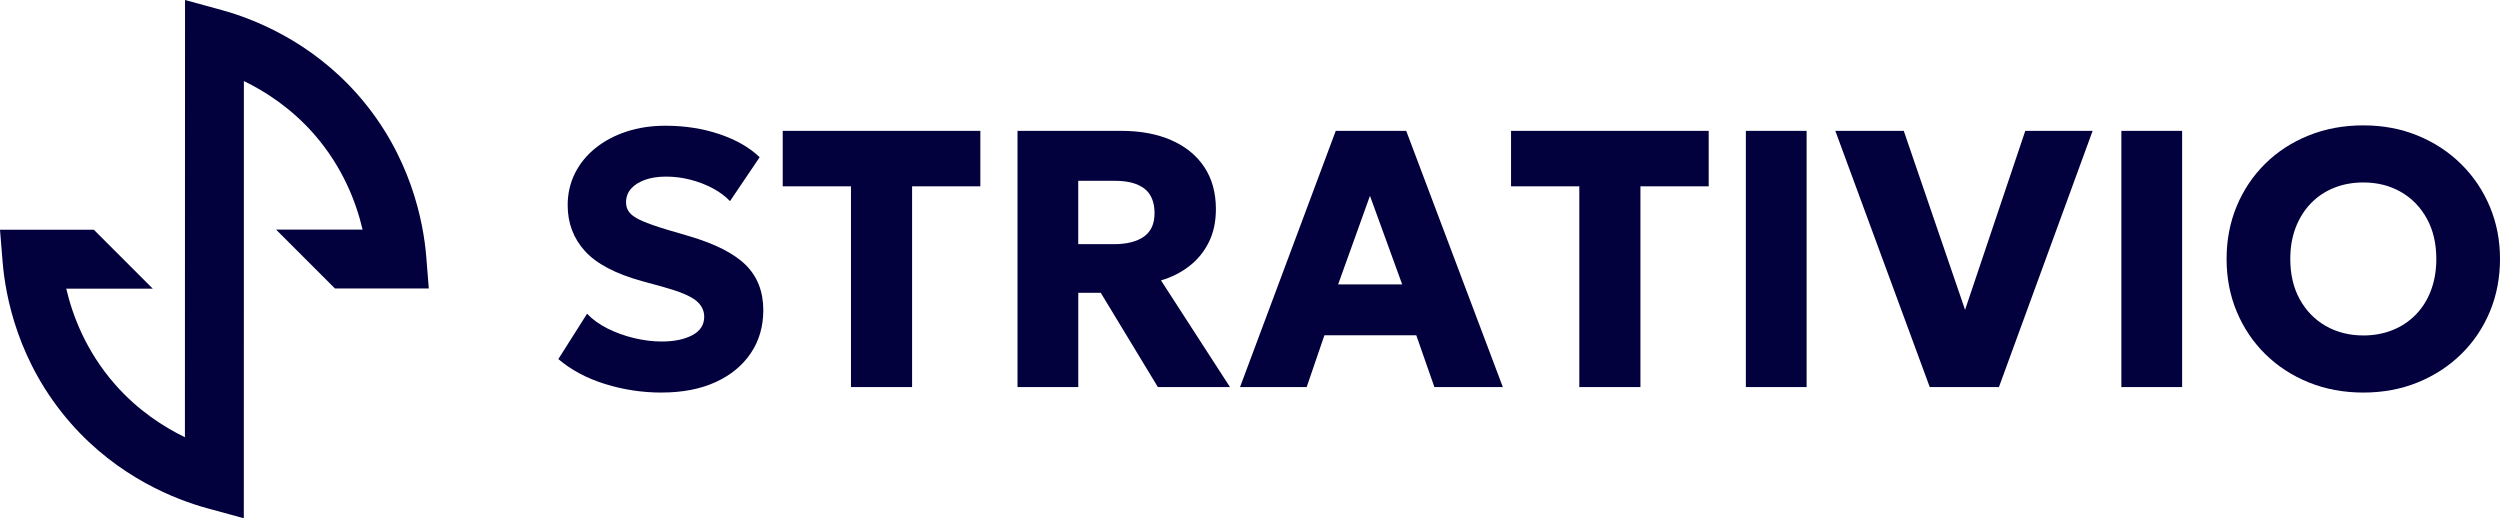
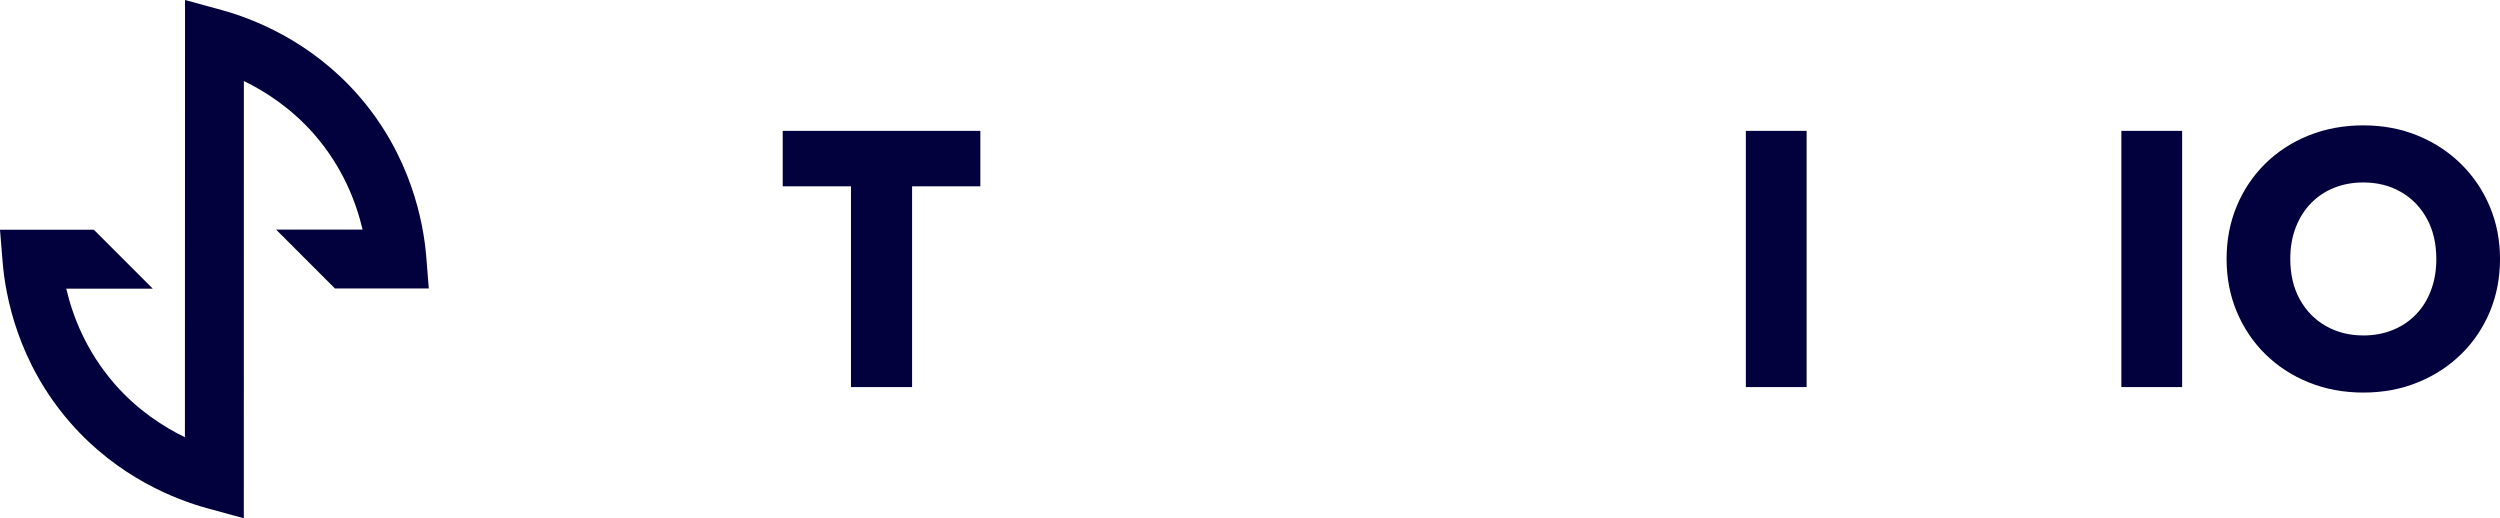
<svg xmlns="http://www.w3.org/2000/svg" id="Layer_1" data-name="Layer 1" viewBox="0 0 1670.82 346.38">
  <defs>
    <style>
      .cls-1 {
        fill: #02003d;
      }
    </style>
  </defs>
  <path class="cls-1" d="M286.57,192.8h-62.71l-39.34-39.34h57.81c-4.2-18-13.18-41.8-32.51-63.89-15.41-17.57-32.86-28.63-46.83-35.41l-.04,292.21-24.9-6.82c-20.2-5.57-58.91-20.31-90.87-56.83C11.96,242.53,3.57,197.86,1.73,174.79l-1.73-21.26h62.71l39.38,39.38h-57.81c4.2,18,13.18,41.8,32.51,63.89,15.37,17.57,32.82,28.63,46.79,35.41l.08-292.21,24.86,6.82c20.24,5.57,58.91,20.31,90.91,56.83,35.18,40.2,43.57,84.87,45.45,107.89l1.69,21.26Z" />
  <g>
-     <path class="cls-1" d="M442.14,262.36c-12.96,0-25.58-1.92-37.85-5.75-12.27-3.83-22.65-9.38-31.13-16.63l19.2-30.33c3.59,3.83,8.15,7.14,13.7,9.91,5.54,2.77,11.48,4.91,17.8,6.42,6.32,1.51,12.46,2.26,18.41,2.26,8.32,0,15.12-1.41,20.42-4.22,5.3-2.81,7.95-6.91,7.95-12.29,0-4.4-1.92-8.09-5.75-11.07-3.83-2.98-10.89-5.89-21.16-8.75l-14.68-4.04c-17.69-4.89-30.39-11.58-38.1-20.06-7.7-8.48-11.56-18.71-11.56-30.7,0-7.66,1.61-14.74,4.83-21.22,3.22-6.48,7.79-12.11,13.7-16.88,5.91-4.77,12.84-8.46,20.79-11.07,7.95-2.61,16.61-3.91,25.99-3.91,12.96,0,25.01,1.88,36.14,5.63,11.13,3.75,20.08,8.89,26.85,15.41l-19.81,29.35c-3.1-3.26-6.93-6.12-11.5-8.56-4.57-2.45-9.54-4.36-14.92-5.75-5.38-1.39-10.8-2.08-16.27-2.08s-10.07.71-14.07,2.14c-4,1.43-7.12,3.41-9.36,5.93-2.24,2.53-3.36,5.59-3.36,9.17,0,2.77.84,5.12,2.51,7.03,1.67,1.92,4.48,3.73,8.44,5.44,3.95,1.71,9.31,3.59,16.08,5.63l14.92,4.4c17.53,5.14,30.21,11.58,38.04,19.32,7.83,7.75,11.74,17.82,11.74,30.21,0,10.85-2.77,20.41-8.32,28.68-5.55,8.28-13.39,14.74-23.54,19.39-10.15,4.65-22.2,6.97-36.14,6.97Z" />
    <path class="cls-1" d="M568.73,258.69V124.52h-45.62v-37.06h132.09v37.06h-45.62v134.17h-40.85Z" />
-     <path class="cls-1" d="M680.03,258.69V87.46h69.47c12.72,0,23.83,2.08,33.33,6.24,9.5,4.16,16.84,10.13,22.02,17.92,5.18,7.79,7.77,17.18,7.77,28.19,0,8.4-1.59,15.78-4.77,22.14-3.18,6.36-7.54,11.68-13.09,15.96-5.55,4.28-11.82,7.44-18.84,9.48l46.11,71.3h-48.19l-38.16-62.99h-15.04v62.99h-40.61ZM720.63,163.17h23.97c8.48,0,15.1-1.67,19.87-5.01,4.77-3.34,7.15-8.6,7.15-15.78s-2.26-12.86-6.79-16.33c-4.53-3.46-10.99-5.2-19.39-5.2h-24.83v42.32Z" />
-     <path class="cls-1" d="M828.75,258.69l63.97-171.23h47.09l64.58,171.23h-45.74l-12.11-34.61h-61.4l-11.86,34.61h-44.52ZM894.31,190.07h42.81l-21.53-59.2-21.28,59.2Z" />
-     <path class="cls-1" d="M1055.5,258.69V124.52h-45.62v-37.06h132.09v37.06h-45.62v134.17h-40.85Z" />
    <path class="cls-1" d="M1166.8,258.69V87.46h40.61v171.23h-40.61Z" />
-     <path class="cls-1" d="M1289.71,258.69l-63.11-171.23h45.74l40.97,119.62,40.24-119.62h45.01l-62.62,171.23h-46.23Z" />
    <path class="cls-1" d="M1417.77,258.69V87.46h40.61v171.23h-40.61Z" />
-     <path class="cls-1" d="M1579.46,262.36c-13.13,0-25.28-2.26-36.45-6.79-11.17-4.53-20.85-10.82-29.05-18.9-8.19-8.07-14.55-17.53-19.08-28.37-4.53-10.84-6.79-22.58-6.79-35.22s2.26-24.5,6.79-35.35c4.53-10.84,10.89-20.3,19.08-28.37,8.19-8.07,17.88-14.35,29.05-18.84,11.17-4.48,23.32-6.73,36.45-6.73s25.26,2.28,36.39,6.85c11.13,4.57,20.81,10.93,29.05,19.08,8.23,8.15,14.62,17.63,19.14,28.44,4.53,10.8,6.79,22.44,6.79,34.92s-2.26,24.38-6.79,35.22c-4.53,10.85-10.91,20.3-19.14,28.37-8.24,8.07-17.92,14.37-29.05,18.9-11.13,4.53-23.26,6.79-36.39,6.79ZM1579.46,224.2c7.01,0,13.49-1.18,19.45-3.55,5.95-2.36,11.13-5.79,15.53-10.27,4.4-4.48,7.81-9.89,10.21-16.21,2.4-6.32,3.61-13.35,3.61-21.1,0-10.35-2.12-19.36-6.36-27.03-4.24-7.66-10.03-13.6-17.37-17.8-7.34-4.2-15.7-6.3-25.07-6.3-7.01,0-13.5,1.18-19.45,3.55-5.95,2.37-11.11,5.79-15.47,10.27-4.36,4.49-7.77,9.87-10.21,16.14-2.45,6.28-3.67,13.33-3.67,21.16,0,10.36,2.12,19.37,6.36,27.03,4.24,7.66,10.05,13.6,17.43,17.8,7.38,4.2,15.72,6.3,25.01,6.3Z" />
+     <path class="cls-1" d="M1579.46,262.36c-13.13,0-25.28-2.26-36.45-6.79-11.17-4.53-20.85-10.82-29.05-18.9-8.19-8.07-14.55-17.53-19.08-28.37-4.53-10.84-6.79-22.58-6.79-35.22s2.26-24.5,6.79-35.35c4.53-10.84,10.89-20.3,19.08-28.37,8.19-8.07,17.88-14.35,29.05-18.84,11.17-4.48,23.32-6.73,36.45-6.73s25.26,2.28,36.39,6.85c11.13,4.57,20.81,10.93,29.05,19.08,8.23,8.15,14.62,17.63,19.14,28.44,4.53,10.8,6.79,22.44,6.79,34.92s-2.26,24.38-6.79,35.22c-4.53,10.85-10.91,20.3-19.14,28.37-8.24,8.07-17.92,14.37-29.05,18.9-11.13,4.53-23.26,6.79-36.39,6.79M1579.46,224.2c7.01,0,13.49-1.18,19.45-3.55,5.95-2.36,11.13-5.79,15.53-10.27,4.4-4.48,7.81-9.89,10.21-16.21,2.4-6.32,3.61-13.35,3.61-21.1,0-10.35-2.12-19.36-6.36-27.03-4.24-7.66-10.03-13.6-17.37-17.8-7.34-4.2-15.7-6.3-25.07-6.3-7.01,0-13.5,1.18-19.45,3.55-5.95,2.37-11.11,5.79-15.47,10.27-4.36,4.49-7.77,9.87-10.21,16.14-2.45,6.28-3.67,13.33-3.67,21.16,0,10.36,2.12,19.37,6.36,27.03,4.24,7.66,10.05,13.6,17.43,17.8,7.38,4.2,15.72,6.3,25.01,6.3Z" />
  </g>
</svg>